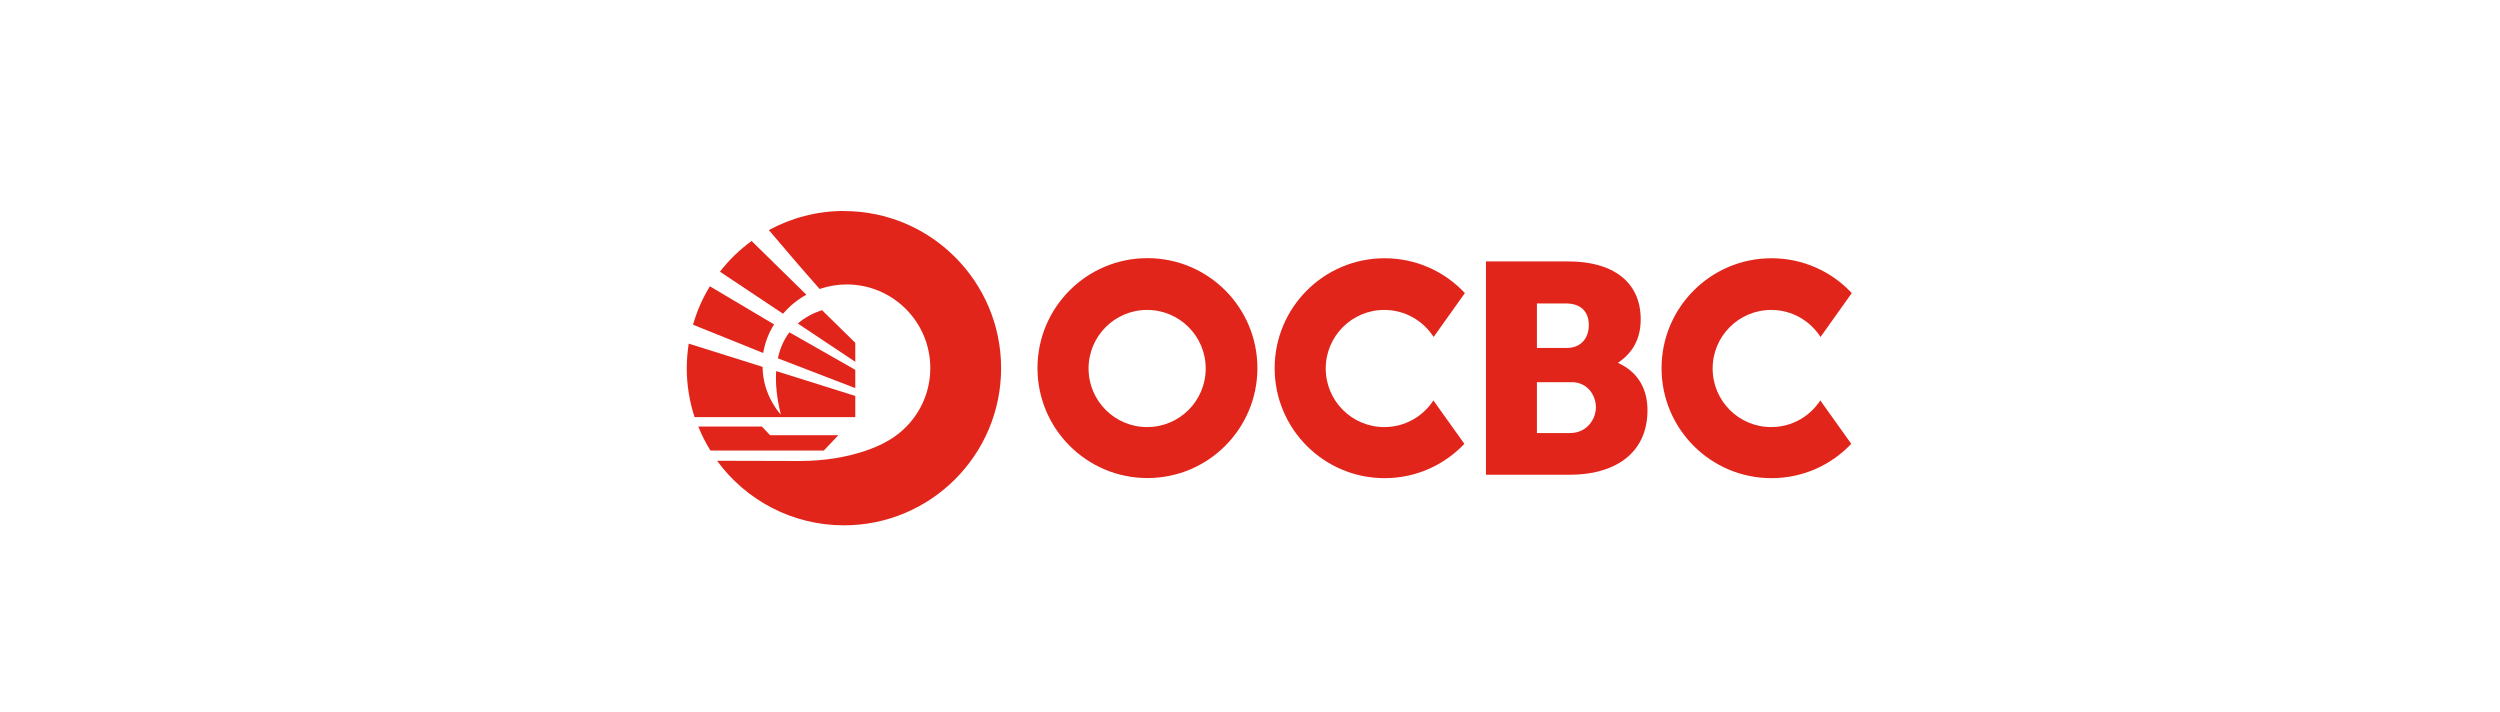
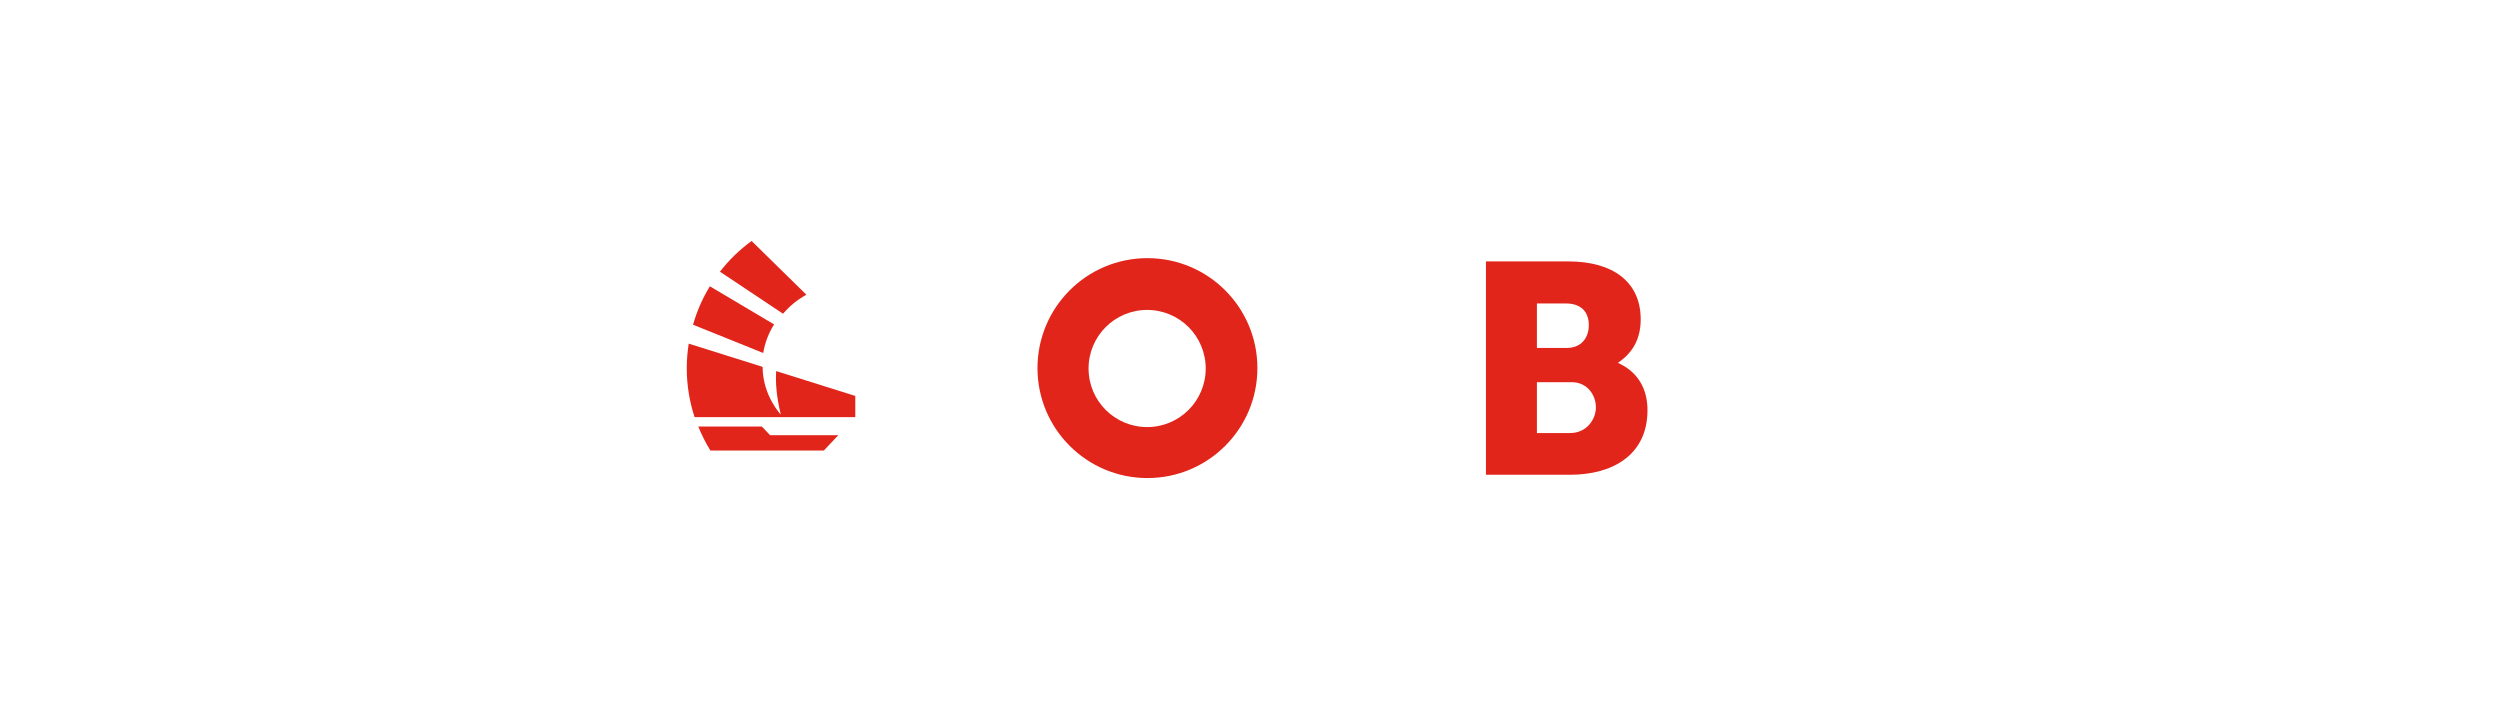
<svg xmlns="http://www.w3.org/2000/svg" id="_图层_2" data-name="图层 2" viewBox="0 0 243.28 69.27">
  <defs>
    <style>
      .cls-1 {
        fill: #e1251b;
      }
    </style>
  </defs>
  <g>
-     <path class="cls-1" d="M82.13,20.53c-2.65,0-5.14.68-7.31,1.86l2.89,3.39,2.05,2.34c.83-.28,1.71-.44,2.63-.44,4.49,0,8.14,3.64,8.14,8.14,0,3.17-1.81,5.91-4.46,7.26-.16.09-3.14,1.78-8.25,1.78l-8.04-.02c2.78,3.81,7.28,6.28,12.35,6.28,8.44,0,15.29-6.85,15.29-15.29s-6.85-15.29-15.29-15.29Z" />
    <path class="cls-1" d="M70.06,26.44l6.14,4.09c.64-.75,1.41-1.38,2.27-1.85l-5.33-5.23c-1.17.85-2.21,1.86-3.09,3Z" />
-     <path class="cls-1" d="M75.7,34.87l7.53,2.9v-1.78l-6.41-3.65c-.51.67-.9,1.49-1.12,2.52Z" />
-     <path class="cls-1" d="M77.63,31.48l5.6,3.73v-1.85l-3.24-3.18c-.82.27-1.65.69-2.36,1.31Z" />
    <path class="cls-1" d="M83.23,40.58v-2.05l-7.7-2.42c-.08,1.18.05,2.58.45,4.23,0,0-1.76-1.83-1.77-4.64l-7.19-2.26h0c-.12.78-.19,1.58-.19,2.39,0,1.66.27,3.26.76,4.76h15.63Z" />
    <path class="cls-1" d="M67.44,31.6l6.83,2.75c.17-1.01.53-1.95,1.06-2.78l-6.25-3.71c-.71,1.15-1.26,2.41-1.64,3.74Z" />
    <path class="cls-1" d="M74.13,41.51h-6.18c.33.81.72,1.59,1.18,2.33h11.04l1.41-1.49h-6.64l-.8-.84Z" />
  </g>
  <g>
-     <path class="cls-1" d="M177.14,38.96c-1.02,1.57-2.78,2.6-4.78,2.6-3.15,0-5.7-2.55-5.7-5.7s2.55-5.7,5.7-5.7c2.02,0,3.78,1.05,4.8,2.63l3.04-4.27c-1.95-2.09-4.73-3.39-7.81-3.39-5.91,0-10.7,4.79-10.7,10.7s4.79,10.7,10.7,10.7c3.06,0,5.81-1.28,7.76-3.34l-3.01-4.22Z" />
-     <path class="cls-1" d="M139.49,38.96c-1.02,1.57-2.78,2.6-4.78,2.6-3.15,0-5.7-2.55-5.7-5.7s2.55-5.7,5.7-5.7c2.02,0,3.78,1.05,4.8,2.63l3.04-4.27c-1.95-2.09-4.73-3.39-7.81-3.39-5.91,0-10.7,4.79-10.7,10.7s4.79,10.7,10.7,10.7c3.06,0,5.81-1.28,7.76-3.34l-3.01-4.22Z" />
-     <path class="cls-1" d="M144.59,25.44h8.04c4.36,0,7.03,2.02,7.03,5.63,0,1.9-.77,3.26-2.22,4.24,1.99.89,2.88,2.58,2.88,4.6,0,4.36-3.38,6.29-7.53,6.29h-8.19v-20.76ZM152.46,33.86c1.4,0,2.15-.96,2.15-2.23s-.74-2.1-2.23-2.1h-2.82v4.33h2.91ZM152.8,42.14c1.58,0,2.5-1.31,2.5-2.5s-.83-2.45-2.36-2.45h-3.38v4.95h3.25Z" />
+     <path class="cls-1" d="M144.59,25.44h8.04c4.36,0,7.03,2.02,7.03,5.63,0,1.9-.77,3.26-2.22,4.24,1.99.89,2.88,2.58,2.88,4.6,0,4.36-3.38,6.29-7.53,6.29h-8.19v-20.76M152.46,33.86c1.4,0,2.15-.96,2.15-2.23s-.74-2.1-2.23-2.1h-2.82v4.33h2.91ZM152.8,42.14c1.58,0,2.5-1.31,2.5-2.5s-.83-2.45-2.36-2.45h-3.38v4.95h3.25Z" />
    <path class="cls-1" d="M111.66,25.12c-5.91,0-10.7,4.79-10.7,10.7s4.79,10.7,10.7,10.7,10.7-4.79,10.7-10.7-4.79-10.7-10.7-10.7ZM111.63,41.56c-3.15,0-5.7-2.55-5.7-5.7s2.55-5.7,5.7-5.7,5.7,2.55,5.7,5.7-2.55,5.7-5.7,5.7Z" />
  </g>
</svg>